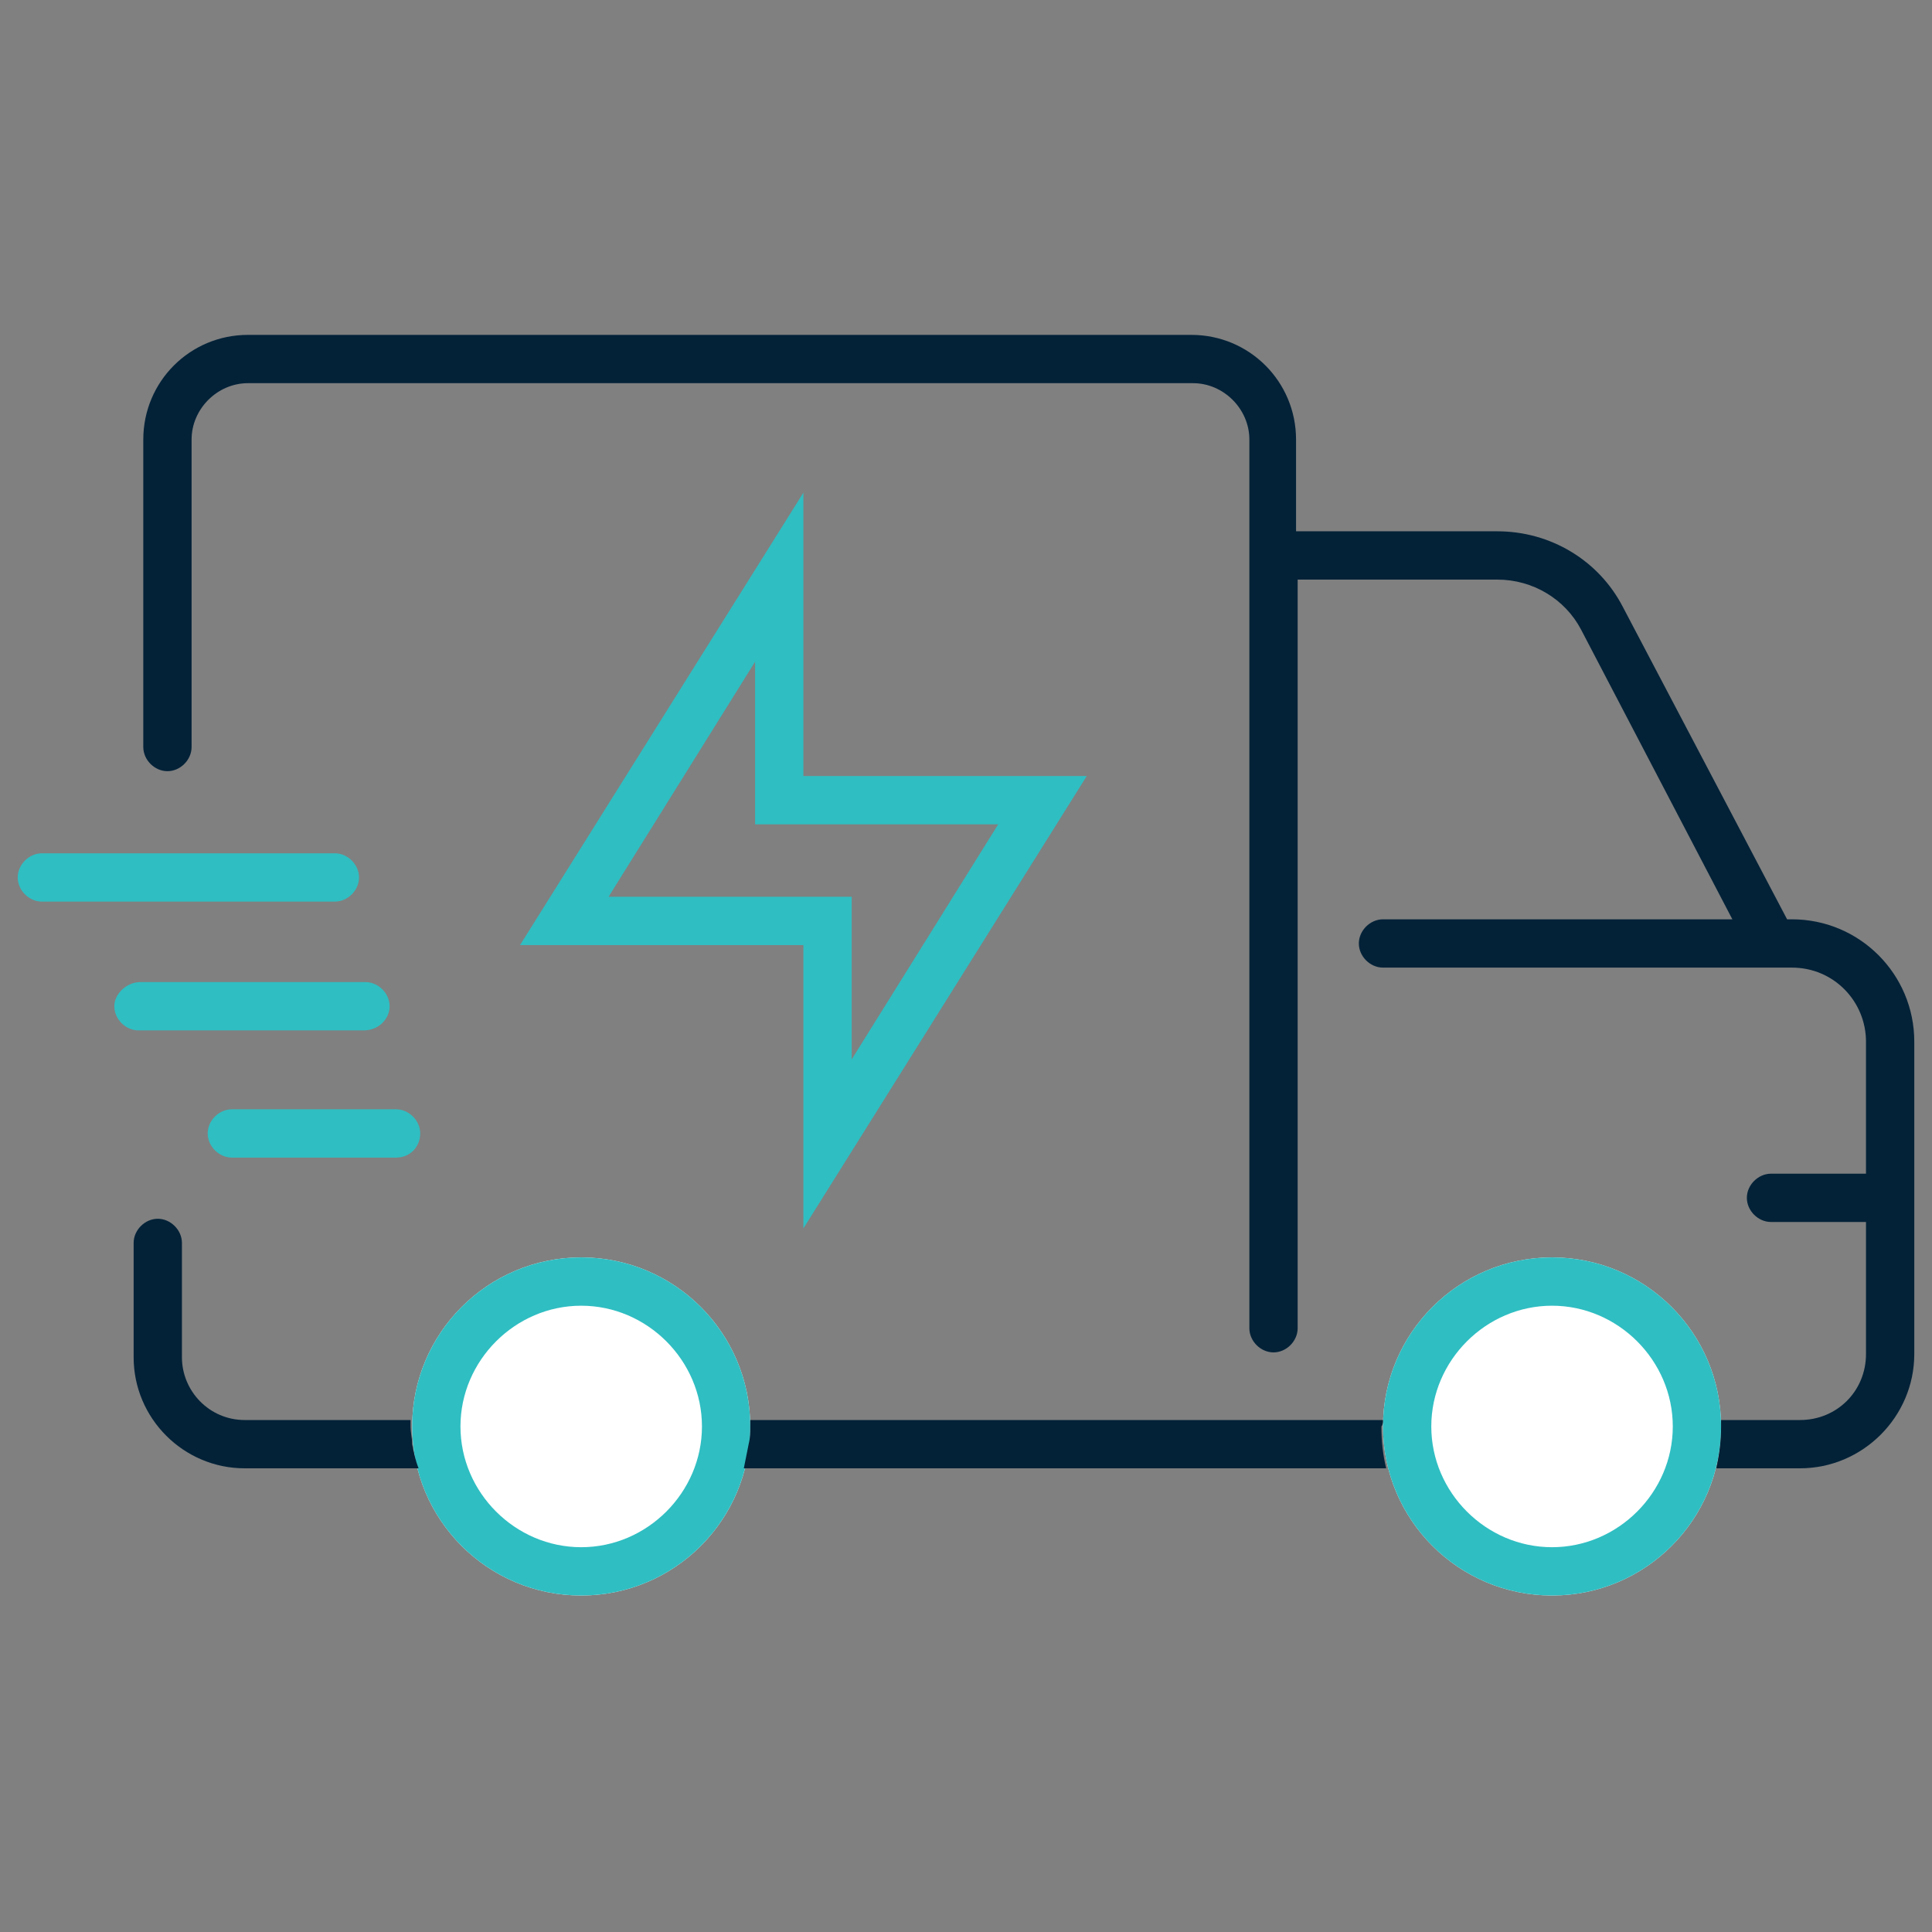
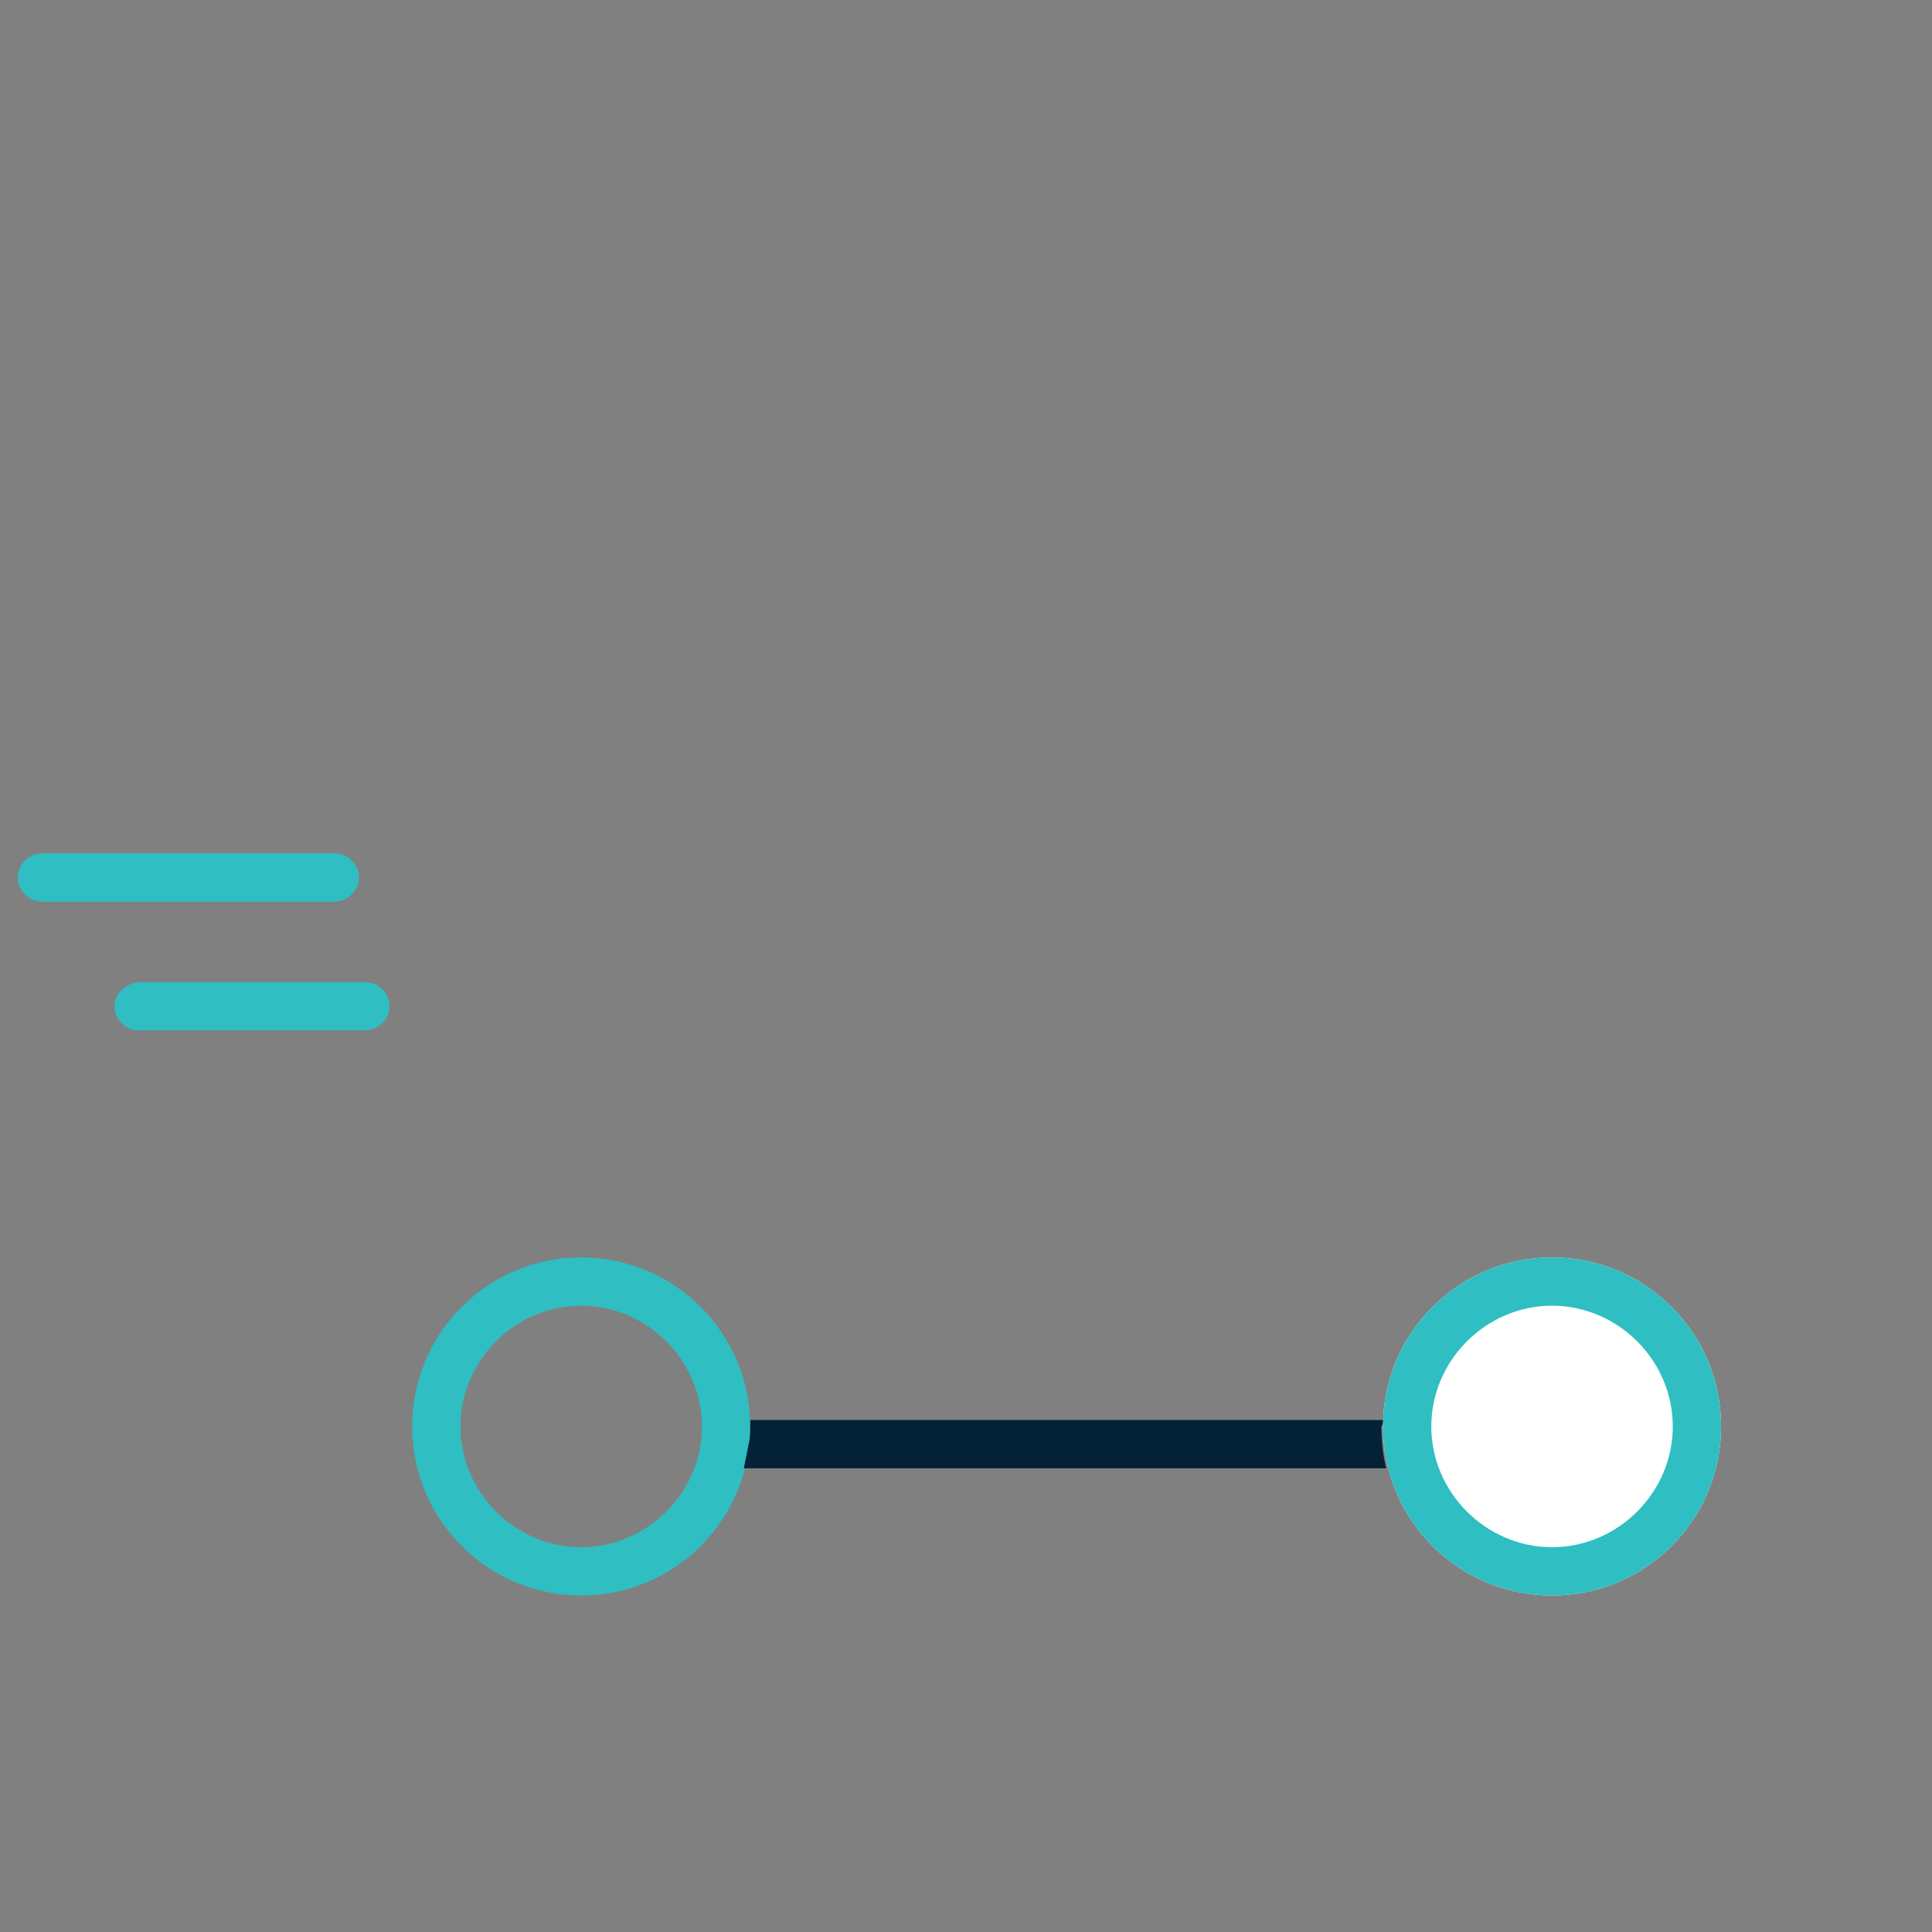
<svg xmlns="http://www.w3.org/2000/svg" version="1.1" id="Layer_1" x="0px" y="0px" viewBox="0 0 120 120" style="enable-background:new 0 0 120 120;" xml:space="preserve">
  <rect x="0" y="0" width="120" height="120" fill="#808080" stroke="none" />
  <style type="text/css">
	.st0{fill:#2FBEC2;}
	.st1{fill:#FFFFFF;}
	.st2{fill:#032238;}
</style>
  <g>
    <path class="st0" d="M20.8,56H2.6c-0.8,0-1.5-0.7-1.5-1.5S1.8,53,2.6,53h18.2c0.8,0,1.5,0.7,1.5,1.5S21.6,56,20.8,56z" />
    <path class="st0" d="M22.6,64h-14c-0.8,0-1.5-0.7-1.5-1.5S7.9,61,8.7,61h14c0.8,0,1.5,0.7,1.5,1.5S23.5,64,22.6,64z" />
-     <path class="st0" d="M24.6,71.9H14.4c-0.8,0-1.5-0.7-1.5-1.5s0.7-1.5,1.5-1.5h10.2c0.8,0,1.5,0.7,1.5,1.5S25.5,71.9,24.6,71.9z" />
    <g>
-       <circle class="st1" cx="36.1" cy="88.6" r="10.5" />
      <path class="st0" d="M36.1,81.1c4.1,0,7.5,3.4,7.5,7.5s-3.4,7.5-7.5,7.5s-7.5-3.4-7.5-7.5S32,81.1,36.1,81.1 M36.1,78.1    c-5.8,0-10.5,4.7-10.5,10.5c0,5.8,4.7,10.5,10.5,10.5s10.5-4.7,10.5-10.5C46.6,82.8,41.9,78.1,36.1,78.1L36.1,78.1z" />
    </g>
-     <path class="st2" d="M25.6,89.7c0-0.4-0.1-0.7-0.1-1.1c0-0.1,0-0.3,0-0.4H15.2c-2.2,0-3.9-1.8-3.9-3.9v-7.1c0-0.8-0.7-1.5-1.5-1.5   s-1.5,0.7-1.5,1.5v7.1c0,3.8,3.1,6.9,6.9,6.9h10.8C25.8,90.7,25.7,90.2,25.6,89.7z" />
    <g>
      <circle class="st1" cx="96.4" cy="88.6" r="10.5" />
      <path class="st0" d="M96.4,81.1c4.1,0,7.5,3.4,7.5,7.5s-3.4,7.5-7.5,7.5s-7.5-3.4-7.5-7.5S92.3,81.1,96.4,81.1 M96.4,78.1    c-5.8,0-10.5,4.7-10.5,10.5c0,5.8,4.7,10.5,10.5,10.5c5.8,0,10.5-4.7,10.5-10.5C106.9,82.8,102.2,78.1,96.4,78.1L96.4,78.1z" />
    </g>
    <g>
      <path class="st2" d="M85.9,88.2H46.6c0,0.1,0,0.3,0,0.4c0,0.4,0,0.7-0.1,1.1c-0.1,0.5-0.2,1-0.3,1.5h39.9    c-0.2-0.8-0.3-1.7-0.3-2.6C85.9,88.5,85.9,88.3,85.9,88.2z" />
-       <path class="st2" d="M111.3,57.1h-0.3l-10.2-19.4c-1.5-2.9-4.5-4.7-7.8-4.7H80.5v-5.7c0-3.6-2.9-6.5-6.5-6.5H15.4    c-3.6,0-6.5,2.9-6.5,6.5v19.1c0,0.8,0.7,1.5,1.5,1.5s1.5-0.7,1.5-1.5V27.3c0-1.9,1.6-3.5,3.5-3.5h58.7c1.9,0,3.5,1.6,3.5,3.5v55.2    c0,0.8,0.7,1.5,1.5,1.5s1.5-0.7,1.5-1.5V36h12.4c2.2,0,4.2,1.2,5.2,3.1l9.4,18H85.9c-0.8,0-1.5,0.7-1.5,1.5s0.7,1.5,1.5,1.5h25.4    c2.6,0,4.6,2.1,4.6,4.6v8.2H110c-0.8,0-1.5,0.7-1.5,1.5s0.7,1.5,1.5,1.5h5.9v8.2c0,2.3-1.8,4.1-4.1,4.1h-4.9c0,0.1,0,0.3,0,0.4    c0,0.9-0.1,1.7-0.3,2.6h5.2c3.9,0,7.1-3.2,7.1-7.1V64.7C118.9,60.5,115.5,57.1,111.3,57.1z" />
    </g>
-     <path class="st0" d="M46.9,41.1v7.1v3h3h12.1l-9.1,14.6v-7.1v-3h-3H37.8L46.9,41.1 M49.9,30.6L32.3,58.7h17.6v17.6l17.6-28.1H49.9   V30.6L49.9,30.6z" />
  </g>
</svg>